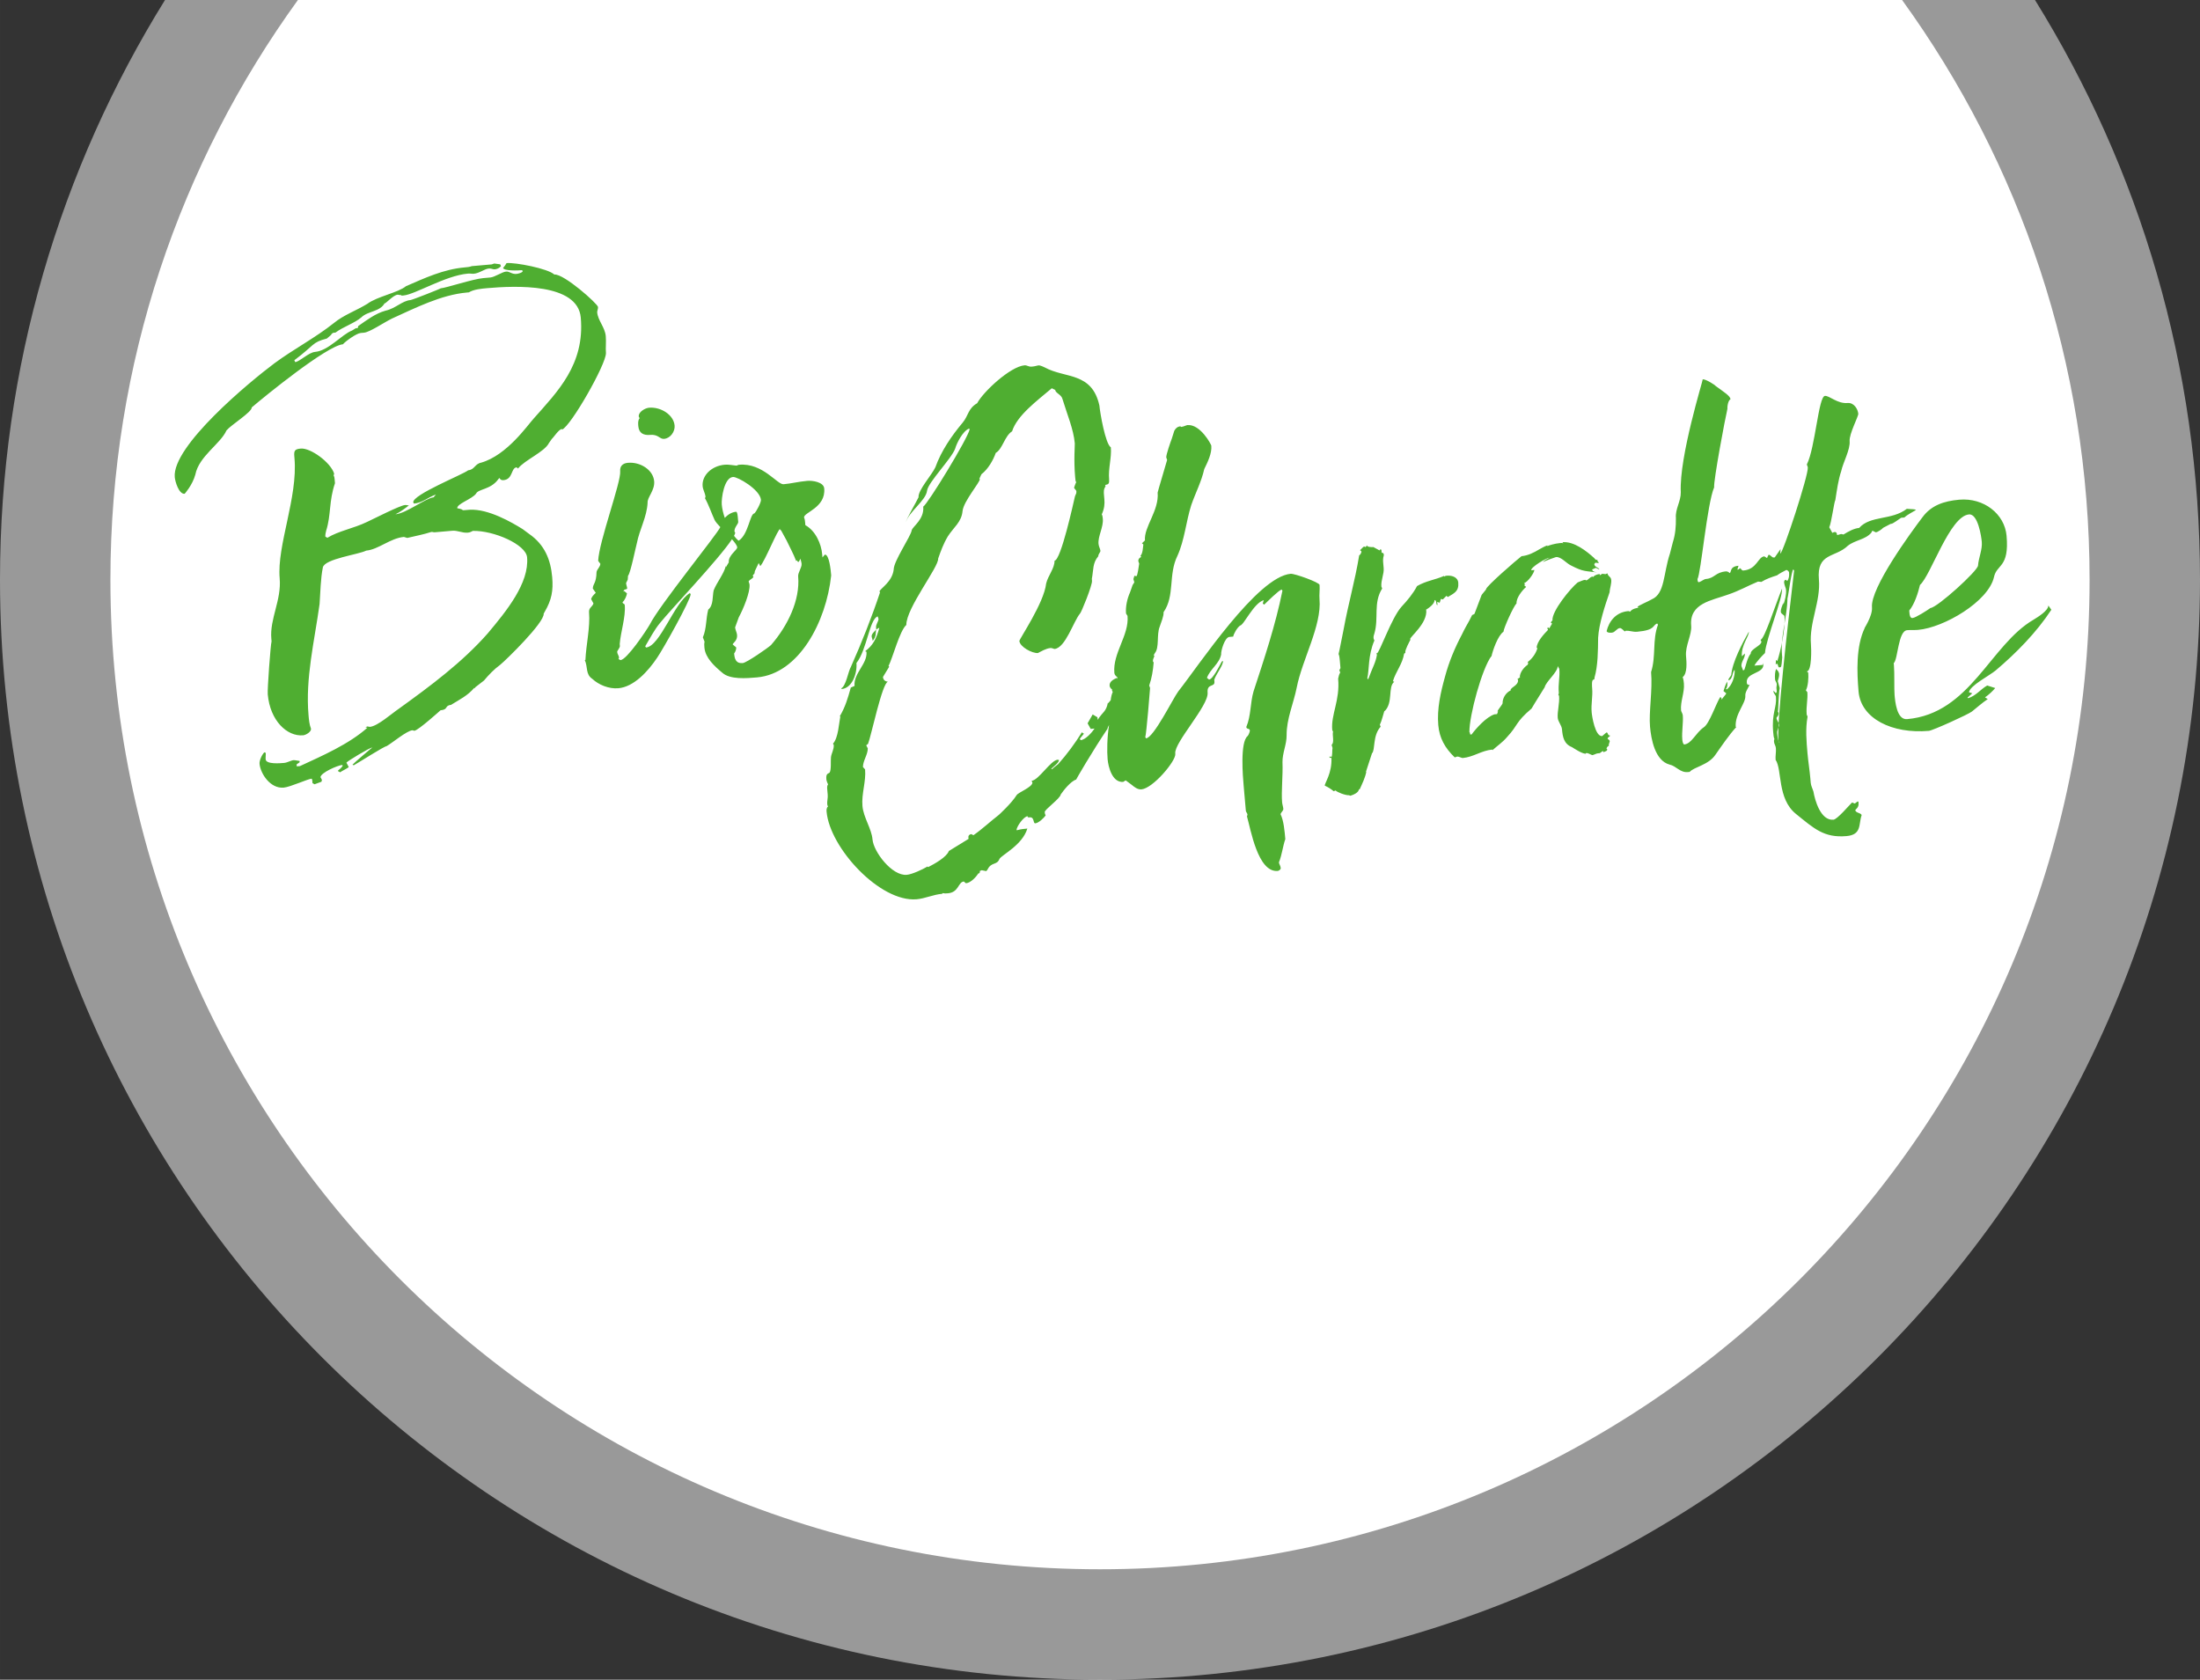
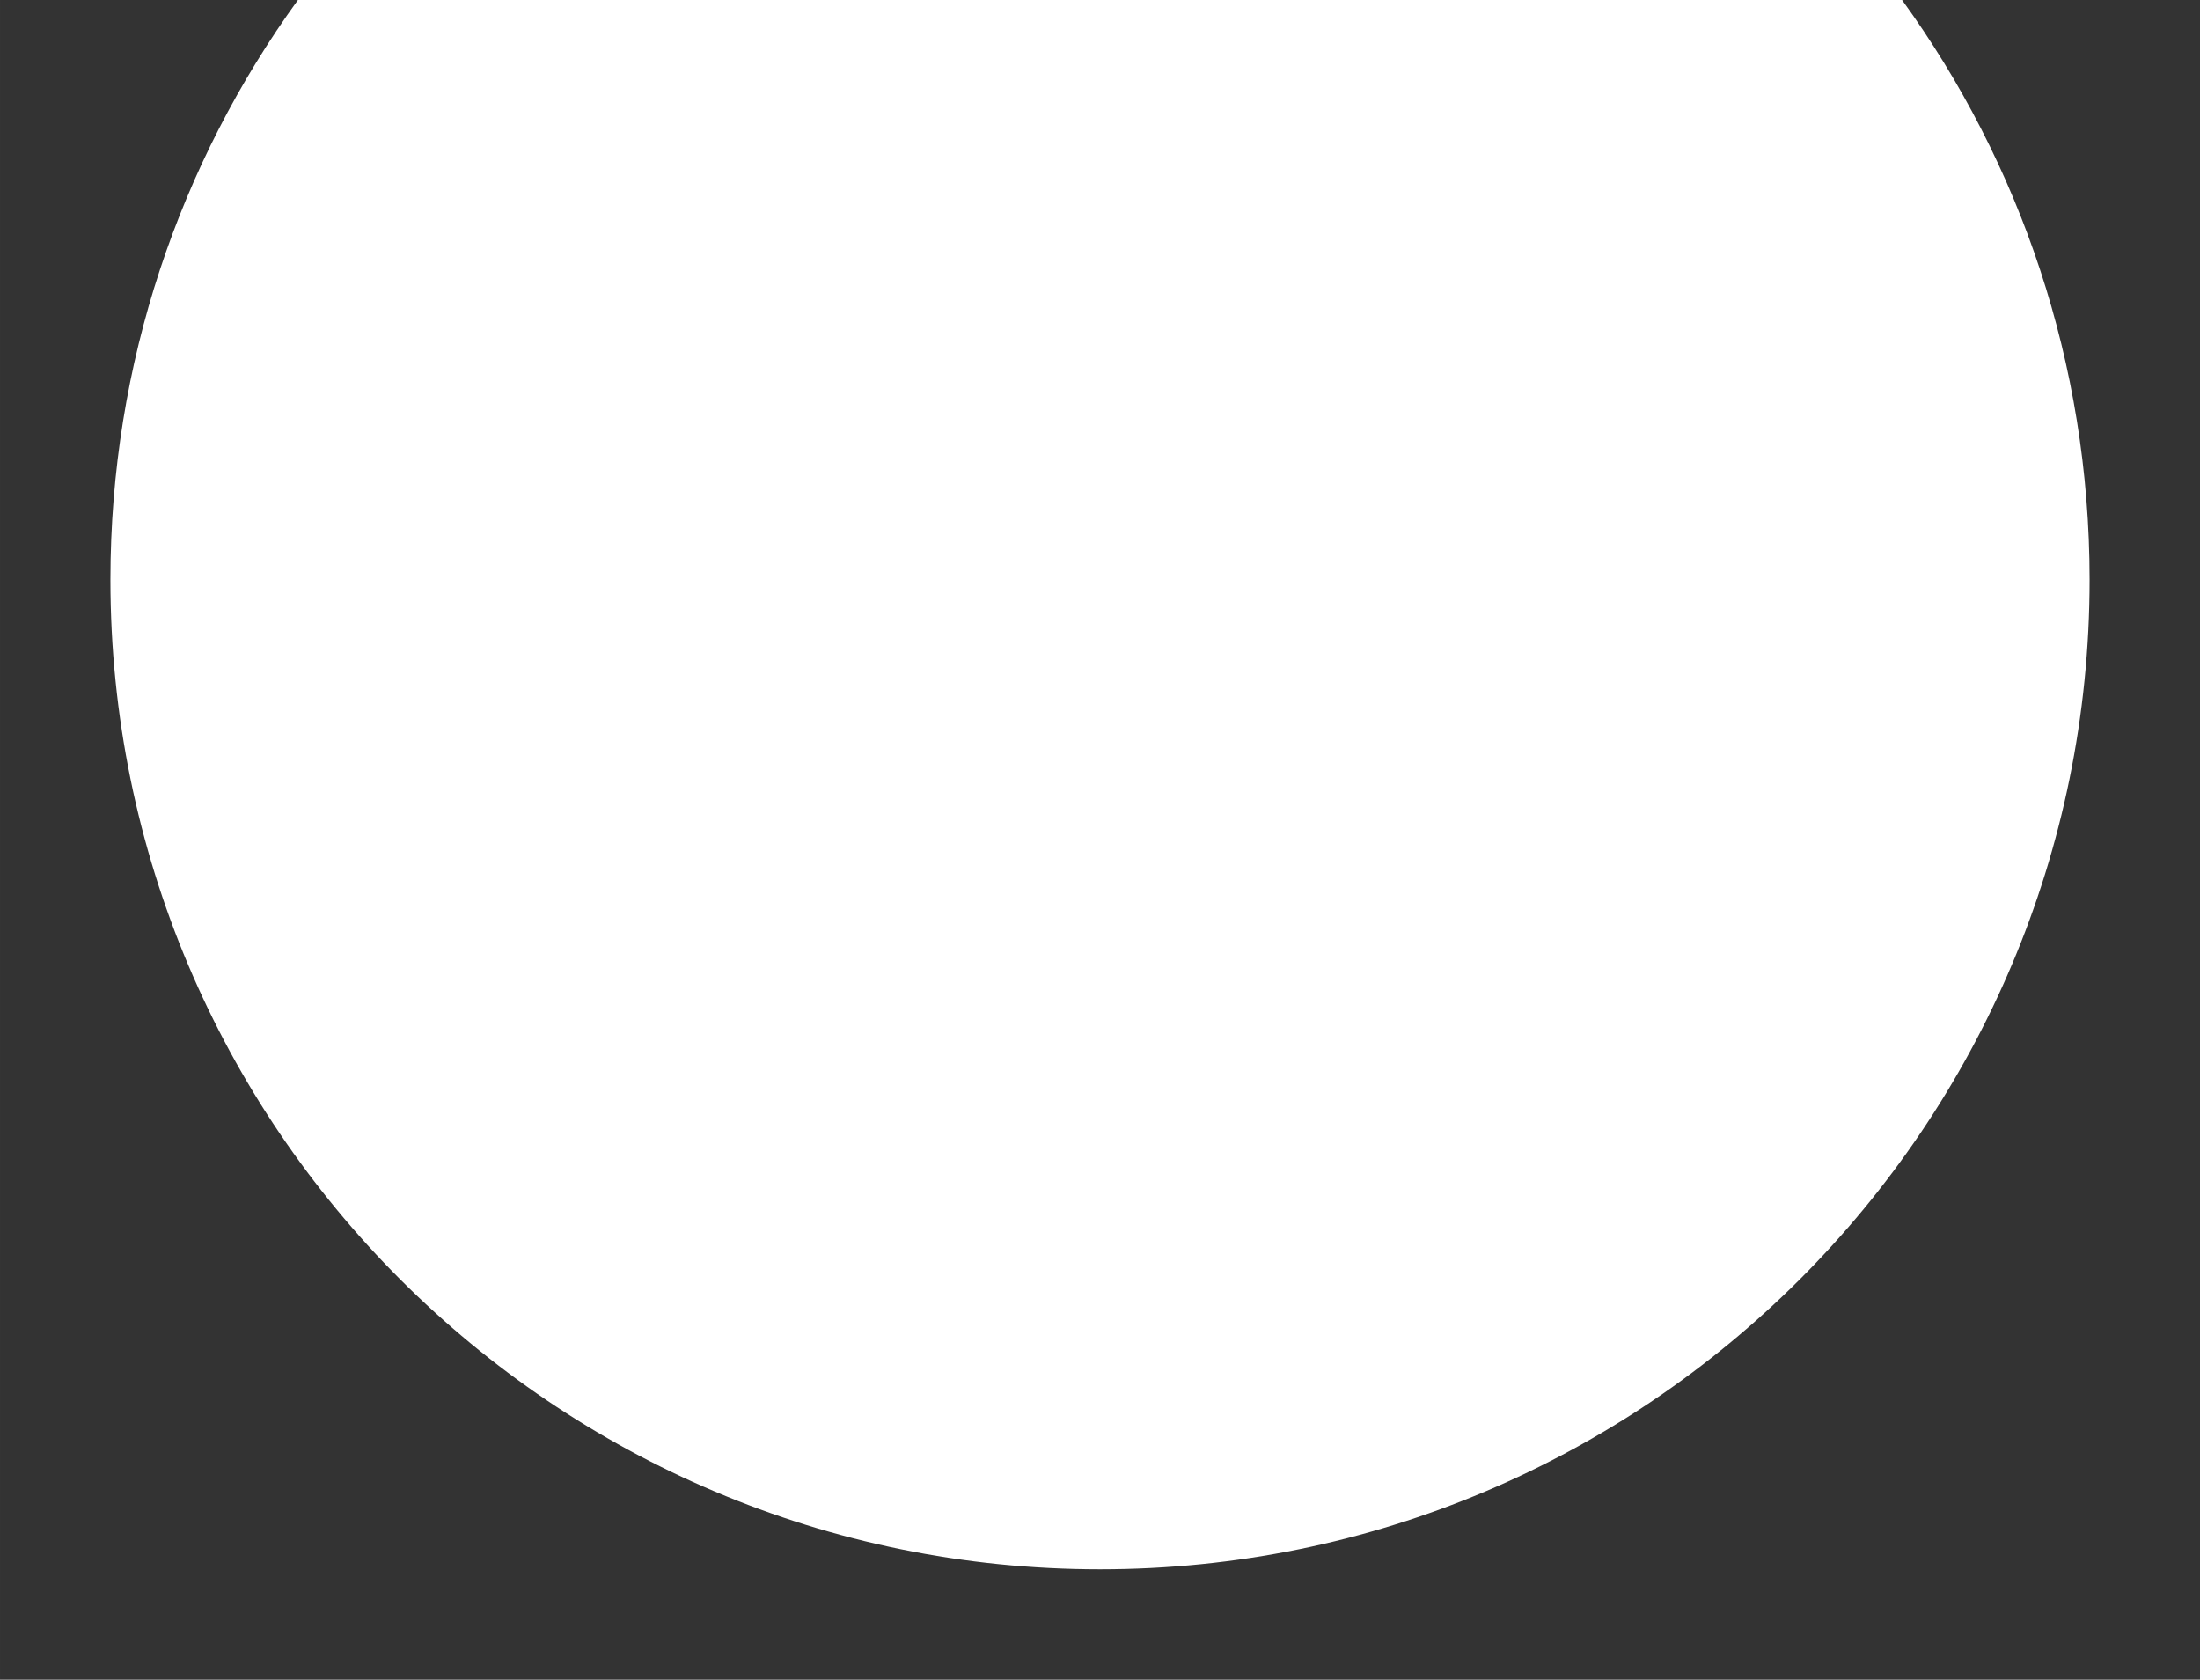
<svg xmlns="http://www.w3.org/2000/svg" xml:space="preserve" width="135.31mm" height="103.304mm" version="1.1" style="shape-rendering:geometricPrecision; text-rendering:geometricPrecision; image-rendering:optimizeQuality; fill-rule:evenodd; clip-rule:evenodd" viewBox="0 0 28716.63 21924.09">
  <rect x="0" y="0" width="28716.63" height="21924.09" fill="#333333" stroke="none" />
  <defs>
    <style type="text/css">
   
    .fil2 {fill:#4FAE31}
    .fil1 {fill:white}
    .fil0 {fill:white;fill-opacity:0.502}
   
  </style>
  </defs>
  <g id="Ebene_x0020_1">
-     <path class="fil0" d="M26562.74 0c1364.87,2197 2153.89,4789.05 2153.89,7565.77 0,7929.9 -6428.42,14358.31 -14358.31,14358.31 -7929.9,0 -14358.31,-6428.42 -14358.31,-14358.31 0,-2776.72 789.03,-5368.78 2153.89,-7565.77l24408.84 0z" />
-     <path class="fil1" d="M24827.91 0c1539.38,2126.49 2447.49,4739.9 2447.49,7565.77 0,7133.91 -5783.18,12917.09 -12917.09,12917.09 -7133.91,0 -12917.09,-5783.18 -12917.09,-12917.09 0,-2825.87 908.11,-5439.28 2447.49,-7565.77l20939.2 0z" />
-     <path class="fil2" d="M8668.35 5728.19c84.09,-7.36 144.02,-97.33 137.4,-172.99 -12.5,-142.96 -182.58,-246.67 -333.92,-233.43 -50.47,4.41 -139.29,54.52 -134.13,113.42 0.72,8.36 9.87,16.04 10.61,24.45 -23.03,27.44 -19.36,69.51 -16.41,103.12 8.09,92.49 69.91,120.99 153.99,113.63 109.32,-9.57 123.6,56.96 182.45,51.81zm18069.1 2175.07c-2.53,68 -131.14,147.01 -195.51,186.55 -564.32,328.96 -824.89,1224.5 -1648.89,1296.59 -134.55,11.78 -155.88,-232.09 -163.25,-316.18 -6.62,-75.66 0.23,-288.08 -7.87,-380.57 -1.46,-16.83 -2.21,-25.26 -2.93,-33.66 55.16,-47.2 56.43,-420.11 174.16,-430.42 50.45,-4.41 93.23,0.32 143.66,-4.07 336.36,-29.44 916.77,-368.28 990.45,-688.24 35.72,-172.61 201.38,-119.29 164.6,-539.72 -25,-285.89 -297.88,-499.27 -617.42,-471.32 -201.81,17.66 -366.29,74.43 -479.91,228.38 -151.98,199.69 -681.72,923.9 -659.65,1176.13 10.29,117.74 -117.96,298.39 -94.93,271 -114.69,238.78 -102.08,576.61 -80.01,828.88 30.9,353.15 438.32,554.75 917.61,512.83 50.43,-4.41 515.02,-214.56 562.51,-252.57 71.25,-57.09 134.13,-113.42 206.12,-162.1l-35.85 -22.28c55.94,-38.75 102.7,-85.23 133.41,-121.78l-104.59 -33.24c-88.82,50.15 -141.09,130.97 -248.18,165.77l-9.1 -7.68 62.84 -56.35 -43.55 -13.16c9.47,-85.55 268.98,-218.4 347.95,-284.6 268.22,-226.83 532.78,-495.7 727.12,-792.29l-38.8 -55.9zm-1815.92 65.62c69.04,-82.28 115.41,-230.35 140.2,-334.2 141.81,-122.56 387.45,-898.15 639.68,-920.23 117.74,-10.29 161.04,290.94 166.94,358.2 8.81,100.89 -41.19,206.94 -49.19,309.32 -2.53,68.04 -528.41,546.17 -620.9,554.26 -39.81,28.86 -192.24,126.93 -234.26,130.61 -33.66,2.95 -38.05,-47.48 -39.54,-64.31l-2.93 -33.66zm70.99 -1319.51c-34.38,-5.45 -59.62,-3.25 -102.38,-7.98 -198.43,152.93 -475.65,83.98 -622.15,249.35 -67.23,5.88 -140.01,46.1 -204.33,85.63 -8.4,0.74 -17.55,-6.94 -34.38,-5.45 -8.4,0.72 -32.85,11.33 -49.68,12.82 -2.21,-25.23 -12.1,-41.32 -28.93,-39.86 -8.4,0.74 -16.81,1.46 -32.92,11.35l-40.22 -72.73c28.46,-61.78 63.8,-336.02 79.16,-354.34 21.84,-137.44 36.76,-257.37 76.93,-379.51 24.05,-112.27 119.38,-281.56 109.83,-390.88 -8.11,-92.49 115.75,-323.63 112.8,-357.29 -5.16,-58.83 -55.31,-147.65 -139.39,-140.28 -134.55,11.76 -237.34,-97.88 -296.17,-92.72 -84.09,7.36 -126.87,680.45 -235.36,893.29 1.46,16.81 10.63,24.49 12.1,41.32 8.83,100.89 -318.6,1103.91 -359.2,1124.41l3.27 -59.57 -75.24 108.26 -16.83 1.46c-16.83,1.49 -36.55,-30.71 -62.52,-36.91 -7.68,9.15 -14.62,26.72 -21.56,44.27l-35.85 -22.28c-84.09,7.34 -95.35,169.3 -271.91,184.75 -25.26,2.21 -27.44,-22.98 -44.97,-29.92 -7.66,9.15 -23.77,19.04 -32.17,19.76l-0.74 -8.4 13.16 -43.53c-126.15,11.04 -85.15,92.17 -118.78,95.1 -0.74,-8.4 -27.44,-23.03 -44.27,-21.54 -142.92,12.5 -144.72,88.95 -262.44,99.24 -25.23,2.21 -56.64,30.35 -89.54,41.7 -16.83,1.46 -18.29,-15.3 -19.78,-32.13l-0.72 -8.4c44.59,-71.73 125.62,-985.42 217.26,-1196.78 -8.09,-92.49 142.13,-893.61 173.12,-1023.41 -2.21,-25.26 6.52,-119.21 47.86,-131.31l-8.43 0.74c-3.67,-42.02 -102.04,-101.19 -129.48,-124.22l-63.27 -45.31c-0.74,-8.43 -126.55,-90.6 -168.62,-86.93 8.4,-0.74 -309.85,1010 -286.23,1473.93 1.89,118.45 -74.09,218.3 -63.8,336.02 1.15,110.06 -6.83,212.44 -40.03,317.01l-37.97 147.35c-87.25,261.83 -64.45,522.49 -235.87,596.81 -48.22,29.61 -187.5,84.17 -186.04,101 0.74,8.4 17.57,6.94 34.4,5.48 -42.06,3.67 -108.58,17.98 -130.88,53.78 -8.4,0.74 -17.55,-6.9 -25.98,-6.15 -159.74,13.99 -251.09,132.07 -282.12,261.89 10.63,24.51 52.7,20.82 69.51,19.36 42.02,-3.67 62.84,-56.37 104.9,-60.04 16.79,-1.46 44.97,29.97 63.27,45.33l7.68 -9.15c58.83,-5.16 94.7,17.13 153.53,11.99 243.87,-21.33 195.93,-84.96 261.74,-107.62l9.89 16.04c-75.57,201.53 -23.58,408.75 -90.01,617.93 20.61,235.45 -30.77,519.54 -13.86,712.94 13.99,159.79 64.22,443.45 255.1,494.54 86.27,17.87 136.42,106.69 237.34,97.86l25.19 -2.21c53.74,-63.99 246.4,-89.33 336.26,-224.28 82.94,-117.43 172.8,-252.38 273.29,-362.85 0,0 -8.4,0.74 -8.4,0.74 -14.73,-168.17 133.98,-308.28 125.15,-409.18 -3.67,-42.02 33.98,-96.18 55.54,-140.41 -25.23,2.21 -34.38,-5.45 -36.59,-30.69 -11.78,-134.55 227.36,-113.1 216.33,-239.25l-1.49 -16.81c0.74,8.4 -6.2,25.96 -6.2,25.96l-109.32 9.57c21.56,-44.23 99.03,-127.29 138.1,-164.56 16.72,-196.35 233.96,-715.3 222.95,-841.38 -84,202.21 -229.99,664.02 -280.42,668.44 0.74,8.4 9.89,16.09 10.63,24.49 4.41,50.49 -144.04,97.33 -138.88,156.22 -46.01,54.84 -62.42,157.94 -83.24,210.64l-16.09 9.87 -21.99 -57.41c-5.14,-58.83 50.06,-106.05 44.91,-164.9l-39.11 37.29c-12.5,-142.92 95.65,-262.53 90.52,-321.38 -80.73,142.6 -219.15,400.45 -229.65,570.81l-0.74 -8.4c-6.2,25.98 -38.39,45.74 -36.19,70.97 58.89,-5.16 49.32,-114.46 81.45,-134.23 6.62,75.68 -32.77,206.22 -104.76,254.87l-9.15 -7.68c22.98,-27.4 20.06,-61.04 17.11,-94.7 -22.24,35.85 -35.4,79.39 -48.54,122.88l36.59 30.71c-14.62,26.7 -46.07,54.84 -60.68,81.54l-0.74 -8.4c-0.74,-8.4 -2.21,-25.23 -18.99,-23.77 -52.25,80.86 -139.5,342.67 -211.49,391.35 -111.84,77.55 -158.92,217.24 -259.81,226.07 -18.29,-15.34 -21.24,-49 -22.73,-65.81 -8.81,-100.91 14.54,-221.55 6.45,-314.04 -2.21,-25.23 -21.24,-48.98 -22.73,-65.81 -10.29,-117.72 47.39,-232.92 37.1,-350.62 -2.21,-25.23 -4.41,-50.47 -15.77,-83.38 63.58,-47.9 50.34,-199.26 43.72,-274.94 -11.78,-134.55 77.36,-277.87 67.06,-395.62 -25.74,-294.3 267.85,-328.45 481.29,-406.46 140.03,-46.12 261,-116.03 391.84,-169.83l42.81 4.73c64.31,-39.52 130.12,-62.25 204.31,-85.68 39.86,-28.88 80.41,-49.39 120.99,-69.89 16.83,-1.46 35.82,22.31 36.55,30.71 3.69,42.02 -1.04,84.81 -24.02,112.25l-18.29 -15.34c-16.83,1.46 -23.77,19.04 -22.31,35.82 2.95,33.64 23.45,74.24 24.92,91 5.88,67.3 -13.46,136.76 -33.55,197.86l-2.21 -25.23c-13.09,43.49 -35.4,79.33 -31.71,121.4 2.21,25.19 45.69,38.35 47.16,55.16 14.71,168.17 -52.76,462.19 -92.89,584.29l-18.29 -15.32 -3.27 59.59 16.09 -9.89c17.57,6.94 12.84,49.73 29.65,48.26l16.83 -1.46c16.79,-1.46 17.83,-86.33 22.58,-129.08l-2.95 -33.66c-21.33,-243.81 67.38,-488.83 71.29,-734.91 13.14,-43.49 52.44,-368.92 76.93,-379.53l9.89 16.09c-97.58,821.94 -224.52,1985.38 -205.4,2203.96 2.21,25.23 3.67,42.06 20.46,40.6 -25.19,2.21 -34.02,-98.71 -36.23,-123.94 -3.67,-42 26.97,-78.61 24.05,-112.25 -2.21,-25.19 -30.35,-56.64 -32.56,-81.88 -1.46,-16.83 31.39,-28.18 27.72,-70.18l-9.89 -16.09c6.94,-17.57 6.85,-212.44 24,-307.14l-24.92 -91c6.2,-25.98 20.08,-61.1 17.15,-94.72 -1.49,-16.81 -10.63,-24.49 -11.38,-32.9l-28.16 -31.45c-13.88,35.12 -17.89,86.33 -13.48,136.76 2.21,25.23 19.78,32.17 22.71,65.79 0.74,8.4 -5.45,34.38 -4.73,42.79 0.74,8.43 2.21,25.23 2.95,33.66 1.46,16.83 2.93,33.6 -13.88,35.08l-28.14 -31.41 1.46 16.83c2.21,25.19 28.88,39.81 31.09,65.05 12.5,142.92 -58.02,208.43 -35.95,460.66 3.69,42.06 5.9,67.3 16.51,91.75 -7.68,9.15 -6.2,25.98 -5.48,34.38 2.95,33.66 21.24,49 24.19,82.62 4.41,50.47 -8,102.36 -3.59,152.85 87.44,127.93 18.89,506.72 265.07,705.47 237.02,191.09 366.52,315.31 660.82,289.57 201.79,-17.66 155.65,-157.64 196.55,-271.38 -2.93,-33.64 -78.61,-27.02 -82.28,-69.04 39.07,-37.33 46.01,-54.88 41.6,-105.31l-9.15 -7.68 -39.81 28.86 -35.1 -13.84c-39.14,37.29 -192.58,220.21 -243.04,224.62 -168.15,14.71 -242.85,-258.39 -260.83,-366.97 -12.1,-41.3 -31.88,-73.47 -35.55,-115.5l-5.14 -58.87c-9.57,-109.32 -27.55,-217.9 -37.12,-327.21 -13.24,-151.32 -27.95,-319.53 0.87,-474.54 -1.46,-16.83 -9.89,-16.09 -11.35,-32.92 -8.83,-100.89 16.68,-196.33 8.6,-288.82l-18.99 -23.77c29.2,-53.35 36.46,-164.16 30.58,-231.41l-18.32 -15.34c67.3,-5.88 58.34,-301.64 53.93,-352.13 -25.02,-285.87 128.8,-561.98 103.78,-847.9 -30.9,-353.15 212.61,-281.25 376.71,-439.67 95.01,-76.06 230.27,-79.44 306.99,-170.87l14.62 -26.7 44.27 21.54c25.23,-2.21 81.14,-41 96.48,-59.3l97.22 -50.85 8.43 -0.72c25.19,-2.21 96.48,-59.32 128.61,-79.08l42.06 -3.67c39.11,-37.29 104.16,-68.4 152.38,-98.05l-17.51 -6.96zm-5044.32 2000.36l-6.22 25.98c-55.94,38.75 -101.21,102.04 -104.48,161.63l8.4 -0.74 -39.86 28.93 9.15 7.66c6.62,75.68 -93.53,92.91 -98.26,135.7l8.4 -0.72c-73.45,31.81 -117.32,111.93 -111.42,179.18l-0.74 -8.4c-6.2,25.98 -60.63,81.54 -66.83,107.52l8.4 -0.74 -13.88 35.12 -33.64 2.95c-107.07,34.81 -238.27,181.82 -298.9,263.36 -33.66,2.95 -9.89,-16.04 -28.18,-31.39 -2.29,-220.1 164.84,-827.82 286.11,-990.96l0.74 8.4c17.87,-86.29 85.76,-278.61 157.75,-327.3 4.01,-51.17 131.84,-333.52 170.91,-370.81 -5.88,-67.3 70.14,-167.13 125.32,-214.31l-27.46 -23.03 16.09 -9.89 -18.29 -15.34c49.75,-12.82 132.66,-130.24 137.42,-172.99l-42.06 3.67c-3.69,-42.04 197.71,-161.36 239.76,-165.03 -32.17,19.78 -65.09,31.13 -88.08,58.58 16.04,-9.89 163.76,-65.2 172.16,-65.92 67.26,-5.9 134.23,81.45 196.01,109.96 168.57,86.91 183.94,68.61 372.59,94.51 -42.74,-4.75 -93.95,-8.74 -96.9,-42.38l49 -21.24 44.23 21.56c-2.21,-25.23 -61.8,-28.5 -65.47,-70.52l15.37 -18.29 42.74 4.73 -0.74 -8.4 -18.97 -23.77 7.66 -9.15c-25.23,2.21 -34.38,-5.48 -44.25,-21.52 -101.32,-92.81 -265.2,-222.52 -416.54,-209.3l9.89 16.11c-9.15,-7.68 -25.98,-6.22 -42.81,-4.73 -67.26,5.88 -141.45,29.31 -165.94,39.94 -0.74,-8.43 7.68,-9.15 -0.74,-8.43 -16.83,1.49 -105.63,51.59 -105.63,51.59 -64.33,39.54 -145.5,80.54 -229.57,87.91 -63.58,47.9 -465.21,396.53 -462.28,430.19 0.74,8.4 -61.36,73.13 -60.63,81.54l-89.45 236.61c0.74,8.4 -32.17,19.76 -32.17,19.76l-36.12 70.93c-29.25,53.42 -66.15,115.94 -94.61,177.72 -94.59,177.76 -171.63,362.42 -222.76,553.3 -58,208.43 -106.88,424.52 -88.48,634.76 14.71,168.15 85.32,297.55 214.82,421.81l32.92 -11.35c16.83,-1.49 61.06,20.08 69.46,19.36 142.96,-12.52 245.66,-97.8 388.57,-110.3l0.74 8.43c62.84,-56.33 134.87,-105.01 188.57,-169 154.91,-166.09 102.27,-186.91 323.01,-375.67 51.49,-89.22 111.4,-179.18 170.59,-277.57 18.57,-77.91 169.53,-192.79 170.59,-277.62 0.74,8.43 19.78,32.2 20.5,40.6 9.57,109.32 -17.47,187.93 -6.43,314.06l-6.2 25.98 9.15 7.64c8.83,100.89 -24.41,205.48 -17.04,289.61 4.41,50.43 50.87,97.22 55.29,147.65 8.83,100.89 25.34,192.66 130.65,234.3 35.87,22.24 125.83,82.2 177,86.19l7.66 -9.15c25.26,-2.21 43.55,13.16 78.61,27 25.23,-2.21 49,-21.2 74.26,-23.41l25.19 -2.21 39.84 -28.91 9.89 16.09c16.09,-9.89 49.7,-12.84 47.5,-38.07l-9.1 -7.68c-0.74,-8.4 13.84,-35.1 30.65,-36.59l-1.46 -16.77 13.16 -43.53c-1.49,-16.83 -19.04,-23.77 -28.18,-31.45 5.48,-34.34 32.17,-19.72 29.97,-44.95 -33.66,2.93 -20.5,-40.6 -45.74,-38.39l-55.16 47.22c-92.49,8.09 -132.88,-259.56 -137.27,-309.98 -9.57,-109.32 15.98,-204.74 6.41,-314.06 -1.46,-16.83 -9.55,-109.32 15.64,-111.53 16.83,-1.46 15.34,-18.29 14.62,-26.7 45.63,-156.5 45.54,-351.37 47.6,-521.02 9.78,-178.78 90.09,-423.06 151.04,-597.85l-0.72 -8.4c4.73,-42.74 24.81,-103.84 21.14,-145.87 -4.41,-50.47 -37.33,-39.11 -50.15,-88.82l-24.47 10.59 -42.79 -4.69 -32.17 19.72 -1.49 -16.79c-42,3.69 -74.2,23.41 -89.54,41.7l-0.74 -8.4c-42.02,3.67 -55.16,47.2 -88.8,50.15l-9.17 -7.68c-33.6,2.95 -65.77,22.71 -98.69,34.06l0 0c-95.01,76.08 -339.8,377.09 -329.51,494.83l-23.03 27.44 18.29 15.34 -36.91 62.52 -18.25 -15.34 -6.94 17.55 9.89 16.09c-54.48,55.63 -147.29,156.94 -149.09,233.35l9.17 7.68c-19.36,69.46 -72.33,141.85 -128.21,180.65l9.15 7.68zm-2206.84 -1399.82c-55.39,335.26 -140.43,622.34 -203.49,966.75 -6.22,25.96 -58.38,301.64 -65.28,319.21 10.59,24.49 13.52,58.15 15.73,83.34 2.95,33.64 5.9,67.3 7.36,84.13l1.46 16.77 -14.58 26.72 11.38 32.9c-15.37,18.29 -20.84,52.65 -27.04,78.61 25,285.89 -94.82,465.86 -77.17,667.67 0.74,8.4 10.61,24.45 10.61,24.45 -13.14,43.53 20.93,142.24 -18.93,171.14l12.1 41.3c-6.22,25.96 0.4,101.64 -14.9,119.93 -0.74,-8.43 -9.15,-7.68 -25.98,-6.22 0.74,8.43 1.46,16.83 18.29,15.37l8.4 -0.74c9.25,202.53 -89.75,329.83 -86.82,363.48 44.1,20.14 79.97,42.38 116.56,73.09l24.45 -10.61c19.04,23.77 132.88,66.05 174.94,62.37l17.57 6.94c41.28,-12.1 114.73,-43.95 110.93,-87.4l9.15 7.68c35.44,-79.35 71.63,-150.32 89.45,-236.61l-7.68 9.15 80.18 -245.66c46.8,-46.46 5.39,-229.25 113.54,-348.86l-10.61 -24.49c28.5,-61.78 40.05,-123.52 60.08,-184.62l0.74 8.43c117.32,-111.95 40.09,-317.01 127.29,-385.37l-17.55 -6.94c39.39,-130.5 124.54,-222.67 146.4,-360.17l16.09 -9.89c0,0 -0.72,-8.4 -0.72,-8.4 -2.95,-33.64 55.35,-141.81 69.97,-168.51l-8.4 0.72c-2.95,-33.64 227.68,-206.31 212.1,-384.3l-8.4 0.74c32.17,-19.76 120.25,-78.29 115.83,-128.76 33.6,-2.95 14.3,66.51 39.5,64.31 0,0 -2.21,-25.19 -3.69,-42l35.12 13.88c0,0 -8.4,0.72 -8.4,0.72 0,0 7.68,-9.15 7.68,-9.15l13.14 -43.53 25.98 6.2 46.75 -46.46 18.29 15.34c80.39,-49.36 146.18,-72.07 135.87,-189.82 -5.14,-58.83 -67.66,-95.74 -151.74,-88.39 -16.81,1.49 -32.92,11.35 -32.92,11.35l-0.72 -8.4c-122.46,53.1 -231.78,62.65 -352.72,132.54l0 0c-50.79,97.65 -127.53,189.07 -204.97,272.14 -131.07,148.43 -286.08,603.98 -319.7,606.91l-9.15 -7.66 10.63 24.49c-16.43,103.12 -54.05,157.26 -115.75,323.63l-10.12 -18.87c25.55,-95.44 7.89,-297.25 92.62,-491.06 -9.89,-16.09 -10.63,-24.49 -11.35,-32.92 -1.49,-16.83 4.73,-42.79 11.67,-60.32 58.75,-200.05 -17.76,-396.72 101.3,-585.05l-10.61 -24.49c-7.36,-84.09 36.5,-164.16 29.88,-239.84 -2.21,-25.23 -3.69,-42.04 -5.9,-67.3 -2.21,-25.19 -5.14,-58.83 8,-102.36l-0.74 -8.43c-2.21,-25.19 -19.02,-23.71 -27.44,-22.98 -1.46,-16.81 -2.21,-25.23 -2.93,-33.64l-9.89 -16.09 -15.37 18.29 -80.07 -43.8c-33.64,2.93 -84.81,-1.06 -87.01,-26.3 0,0 0.74,8.4 0.74,8.4l-15.37 18.29 -17.55 -6.94c-16.83,1.46 -39.14,37.29 -55.18,47.16l18.25 15.37c1.49,16.83 -13.09,43.53 -29.18,53.42l0 0zm-2333.44 -1685.35c-42.06,3.69 -65.09,31.13 -79.71,57.85l-33.19 104.57c-13.88,35.08 -74.83,209.89 -71.88,243.51l11.35 32.92c-6.22,25.96 -124.47,417.58 -123.75,425.99 20.61,235.47 -181.1,447.97 -165.67,624.55l-39.07 37.33 18.29 15.3c-5.45,34.38 -6.52,119.21 -37.97,147.39l9.89 16.09c-24.49,10.61 -39.81,28.91 -37.61,54.1 0,0 11.31,32.92 11.31,32.92 -5.41,34.38 -20.35,154.31 -36.44,164.16l-25.98 -6.15 -13.16 43.49 12.1 41.32c0,0 -14.62,26.66 -22.24,35.8l-33.98 96.18c-35.44,79.39 -60.21,183.24 -52.12,275.73l19.76 32.13c22.07,252.28 -194.97,483.1 -172.18,743.74 2.21,25.23 20.5,40.6 38.8,55.94 0.66,7.49 0,14.81 -1.51,22.03 -1.57,-4.31 -3.61,-8.64 -6.2,-12.88 -48.96,21.24 -97.24,50.85 -92.83,101.32 1.49,16.83 11.35,32.87 29.65,48.22l0 0 3.48 0.38c-1.06,5.35 -1.78,10.84 -1.99,16.45l9.87 16.09c-13.71,28.25 -22.84,69.87 -26.7,107.18 -14.62,18.63 -27.55,34.44 -36.44,42.4l-0.74 -8.4c-23.37,120.63 -66.15,115.94 -132.98,223.46l-2.95 -33.64 -62.52 -36.93 -66.15 115.94 40.28 72.73 50.47 -4.41c-29.97,45.01 -114.37,145.59 -181.67,151.47l-9.83 -16.09c-0.74,-8.4 53.67,-63.99 52.95,-72.39 0,0 -8.43,0.72 -8.43,0.72l-18.29 -15.34c-89.11,143.38 -195.08,288.19 -310.87,416.95 -23.77,19.04 -63.63,47.94 -78.97,66.24l-9.1 -7.68c31.39,-28.16 95.01,-76.13 100.43,-110.44 -9.08,-7.68 -17.51,-6.96 -17.51,-6.96 -92.49,8.11 -247.78,267.37 -340.27,275.47l10.63 24.49c-3.27,59.62 -183.83,126.23 -206.12,162.1 -66.85,107.52 -231.65,257.48 -231.65,257.48 -111.1,86 -220.74,188.8 -332.58,266.35l-26.66 -14.62c-25.26,2.21 -40.6,20.5 -39.14,37.33l2.21 25.23 -257.29 158.05c-27.02,78.65 -188.57,169.04 -269.74,210.04l-9.15 -7.68c-64.31,39.5 -202.81,102.46 -270.1,108.36 -193.4,16.91 -433.05,-301.05 -447.02,-460.79 -12.52,-142.96 -118.23,-286.21 -131.48,-437.57 -13.99,-159.74 48.43,-317.75 34.47,-477.49l-28.14 -31.45c1.06,-84.81 62.42,-157.94 63.48,-242.81l-20.5 -40.54 23.77 -19.04c41.6,-105.31 184.55,-795.65 259.49,-810.67 -42.76,-4.73 -61.8,-28.5 -64.73,-62.14l81.45 -134.19 -9.15 -7.68c57.73,-115.2 145.99,-461.85 232.58,-537.19 -2.29,-220.1 425.22,-757.4 415.65,-866.72 33.91,-96.16 67.89,-192.34 127.06,-290.71 74.51,-116.66 178.68,-185.13 191.41,-330.25 14.2,-128.33 229.74,-375.98 226.07,-418.01l-8.36 0.74 28.44 -61.82c87.35,-66.94 153.51,-182.88 187.42,-279.04 88.82,-50.17 116.15,-221.99 212.65,-281.31 66.43,-209.15 329.19,-401.58 518.48,-562.19l44.27 21.54c3.67,42.06 81.56,60.68 95.12,118.78 59.7,198.14 144.61,394.05 160.81,579.02 2.21,25.26 -15.26,213.16 4.61,440.21 3.67,42.02 5.14,58.85 14.3,66.53 -7.68,9.15 -27.78,70.18 -27.78,70.18 1.49,16.83 28.18,31.45 29.65,48.28 2.95,33.64 -13.14,43.53 -19.33,69.46 -18.57,77.91 -181.63,829.29 -265.69,836.63 0.4,101.64 -84.72,193.87 -109.55,297.71 -28.35,256.65 -351.68,725.53 -349.5,750.72 6.64,75.72 166.83,163.37 242.49,156.75 40.6,-20.5 104.9,-60.04 163.76,-65.18 16.83,-1.46 25.98,6.2 51.93,12.42 142.94,-12.52 248.05,-360.64 332.46,-461.22 16.09,-9.89 162.48,-370.06 157.35,-428.96 -0.74,-8.4 -1.46,-16.77 -2.21,-25.19 23.35,-120.67 7.58,-204.02 84.3,-295.49 -2.21,-25.19 29.25,-53.38 27.76,-70.21 -2.21,-25.23 -21.97,-57.37 -24.92,-91 -8.83,-100.91 65.68,-217.58 56.13,-326.9 -1.49,-16.83 -3.69,-42.02 -13.56,-58.11 35.44,-79.35 38.69,-138.97 33.55,-197.8 -2.21,-25.26 -2.95,-33.66 -4.41,-50.49 -3.69,-42.02 -7.36,-84.06 23.3,-120.65l-8.38 0.72c-3.67,-42.02 60.32,11.67 51.49,-89.22 -12.5,-142.92 34.57,-282.63 22.79,-417.18 -71.65,-44.55 -141.34,-453.62 -149.45,-546.11 -97.82,-440.52 -445.85,-350.75 -712.81,-496.87 -44.27,-21.56 -70.18,-27.72 -78.61,-27 -25.23,2.21 -41.32,12.05 -91.75,16.47 -42.06,3.67 -61.1,-20.06 -94.74,-17.11 -184.98,16.19 -537.62,343.58 -617.59,494.6 -120.99,69.93 -112.91,162.42 -189.63,253.85 -145.78,173.71 -280.95,372 -355.8,581.89 -50,106.05 -228,299.54 -219.91,392.03 -28.44,61.78 -161.44,285.24 -166.18,328.04 38.71,-138.97 263.12,-285.7 277.3,-414.02 15.66,-111.51 319.34,-417.69 367.14,-548.97 19.36,-69.51 98.6,-228.93 180.48,-261.51l9.15 7.66c-23.3,120.67 -549.74,980.14 -606.36,1010.51 14.71,168.17 -138.42,257.82 -150.83,309.75 -10.21,77.15 -236,401.92 -234.85,511.98 -19.63,162.67 -173.52,243.96 -186.63,287.44l9.1 7.68c-107.28,322.89 -239.12,656.4 -380.78,973.81 -36.93,62.52 -62.76,251.24 -127.8,282.31l9.1 7.68c134.55,-11.78 202.45,-204.12 190.69,-338.68 137.4,-172.99 170.08,-574.06 277.17,-608.86l11.35 32.92c-4.73,42.74 -36.16,70.93 -32.49,112.99 0.74,8.4 1.46,16.83 2.21,25.23 -15.3,18.25 -62.84,56.33 -59.89,89.96 1.46,16.83 11.35,32.87 13.56,58.11 53.69,-63.99 33.96,-96.16 46.33,-148.07l32.17 -19.76 8.43 -0.74c-38.71,138.93 -81.77,227.47 -185.21,304.27l17.55 6.94c13.99,159.74 -170.59,277.57 -155.86,445.77l-49 21.2c-38.67,138.97 -71.16,251.96 -144.93,377.05l8.4 -0.74c-17.89,86.29 -26.19,281.88 -95.97,355.76l9.87 16.09c5.16,58.89 -32.45,112.99 -36.44,164.2 -4.73,42.76 5.56,160.49 -16.72,196.33 -15.37,18.32 -50.49,4.44 -43.12,88.5 1.46,16.83 12.82,49.7 22.71,65.79 -15.37,18.29 -13.16,43.53 -10.93,68.76 2.19,25.19 4.39,50.43 5.88,67.26 3.67,42.06 -9.42,85.55 -6.49,119.19 0.74,8.43 2.21,25.26 11.35,32.87 -23.75,19.04 -20.82,52.68 -19.33,69.51 41.19,470.87 696.73,1184.58 1176,1142.64 109.32,-9.55 214.95,-61.19 332.67,-71.48l7.68 -9.15c25.98,6.2 42.76,4.73 68,2.53 142.96,-12.5 131.18,-147.05 206.86,-153.68l27.44 23.03c67.26,-5.88 136.29,-88.18 166.26,-133.17l0.74 8.4 15.34 -18.29 -1.46 -16.79 24.51 -10.61 60.29 11.63 15.37 -18.25c50,-106.05 122.46,-53.1 157.11,-140.86 29.25,-53.42 297.88,-178.59 363.57,-396.17 -42.02,3.67 -84.09,7.36 -125.36,19.44l-16.83 1.49c4.01,-51.17 94.61,-177.72 145.04,-182.13 1.49,16.83 9.89,16.09 26.72,14.62 67.26,-5.9 41,81.14 74.6,78.19 42.06,-3.67 112.59,-69.14 134.87,-104.99 -9.87,-16.09 -10.61,-24.51 -12.1,-41.34 -2.93,-33.6 204.67,-178.87 208.66,-230.08 37.61,-54.1 128.95,-172.25 203.15,-195.7 -15.32,18.29 212.95,-374.46 408.05,-662.71 -0.74,-8.4 6.96,-25.32 19.57,-48.15 -26.06,164.65 -27.5,344.55 -18.61,446.3 8.83,100.91 60.82,308.18 203.8,295.68l32.17 -19.76 81.56 60.68c27.44,23.03 73.13,61.36 123.6,56.94 151.34,-13.24 450.58,-369.87 442.5,-462.36l-0.74 -8.4c-12.5,-142.92 436.94,-622.85 422.23,-791.02 -11.04,-126.13 95.74,-67.7 89.11,-143.36 -0.72,-8.43 -1.46,-16.83 -2.21,-25.26 19.36,-69.44 119.1,-188.33 113.97,-247.16l-16.09 9.87c-29.25,53.38 -115.43,230.35 -165.86,234.77l-27.44 -22.98c40.9,-113.73 161.85,-183.64 185.21,-304.27 -4.41,-50.47 48.11,-224.52 107.01,-229.65l50.43 -4.41c5.48,-34.38 49.32,-114.48 89.14,-143.38 50.47,-4.41 177.53,-295.13 309.88,-332.14l-13.16 43.53 18.29 15.3c39.14,-37.27 187.1,-185.81 228.42,-197.9l9.85 16.11c-88.58,439.87 -236.04,884.91 -376.62,1312.34 -45.59,156.52 -31.62,316.26 -94.76,465.84 2.93,33.66 43.49,13.16 46.41,46.75 0.74,8.43 -12.39,51.95 -27.76,70.25 -103.38,76.81 -62.93,539.32 -53.35,648.57 0.72,8.43 2.21,25.26 2.93,33.66 0.74,8.4 25.76,294.3 25.76,294.3 1.46,16.83 19.72,32.17 21.18,49 0.74,8.4 -6.94,17.55 -6.2,25.98 48.37,165.2 140.45,733.29 401.09,710.5 16.83,-1.49 40.6,-20.52 39.11,-37.29 -2.93,-33.66 -21.22,-49 -23.43,-74.24 41.6,-105.33 49.6,-207.69 83.55,-303.87 -8.83,-100.89 -21.33,-243.81 -62.33,-324.99 6.2,-25.93 38.37,-45.71 36.16,-70.95 -2.21,-25.23 -13.56,-58.11 -15.77,-83.34 -12.5,-142.96 11.86,-348.44 4.82,-525.76 -1.89,-118.45 55.86,-233.66 53.97,-352.13 -1.61,-211.63 90.79,-414.63 132.01,-621.6 70.01,-361.96 327.53,-808.15 297.35,-1152.91 -5.14,-58.85 5.79,-127.57 0.66,-186.44 -2.95,-33.62 -326.58,-149.37 -377.05,-144.95 -437.21,38.26 -1200.03,1197.99 -1467.1,1534.86 -68.32,90.71 -319.94,604.17 -420.83,613l-9.89 -16.09c13.84,-35.1 63.24,-632.53 62.5,-640.95l-11.31 -32.92c33.94,-96.16 50.34,-199.26 58.34,-301.64 -9.15,-7.68 -9.89,-16.09 -9.89,-16.09 -2.21,-25.19 13.14,-43.49 19.36,-69.46l-9.15 -7.68 14.56 -26.7c61.42,-73.16 21.48,-239.1 63.12,-344.41 20.03,-61.1 55.48,-140.45 51.08,-190.88 150.49,-216.52 58.96,-488.15 181.29,-736.05 92.38,-202.95 113.12,-450.5 179.55,-659.67 54.01,-157.26 134.04,-308.28 170.48,-472.49 43.12,-88.48 100.81,-203.68 91.98,-304.59 -1.46,-16.83 -143.47,-283.98 -311.64,-269.28 -16.81,1.46 -49,21.24 -82.6,24.17l-9.15 -7.68zm-7774.88 3050.3c41.75,89.54 7.77,185.7 97.73,245.61l0 0c83.02,77.51 215.05,133.7 341.18,122.67 201.81,-17.64 387.45,-220.27 507.27,-400.26 75.26,-108.26 434.31,-749.72 436.11,-826.12l-9.89 -16.09c-209.07,128.44 -388.29,694.88 -573.27,711.07l-9.89 -16.09c59.17,-98.39 116.9,-213.59 193.62,-305.02 132.81,-166.35 766.68,-831.53 938.43,-1092.02 38.05,42.85 66.11,80.99 68.3,105.82 2.93,33.62 -118.06,103.53 -109.96,196.01l-36.93 62.52 -1.46 -16.81c-24.77,103.84 -116.85,213.57 -158.49,318.87 -18.61,77.93 0.08,194.91 -71.16,251.98 -31.71,121.4 -20.67,247.52 -69.99,362l21.97 57.37c-6.2,25.98 -4.01,51.17 -1.8,76.4 11.78,134.55 131.39,242.73 231.99,327.11 101.32,92.83 319.94,73.69 454.49,61.93 546.53,-47.82 902.65,-722.94 968.15,-1330.23l-1.49 -16.83c-3.67,-42.02 -22.79,-260.66 -81.64,-255.5l-30.71 36.55 -3.67 -42.02c-11.76,-134.55 -86.1,-305.97 -219.55,-379.02 -0.74,-8.4 -2.21,-25.23 -2.95,-33.64 -2.21,-25.23 -3.67,-42.02 -14.28,-66.51 -5.9,-67.3 285.47,-126.66 263.4,-378.93 -7.36,-84.09 -153.27,-105.22 -220.53,-99.34 -117.72,10.31 -208.75,35.23 -309.64,44.06 -84.09,7.34 -270.36,-281.37 -581.42,-254.17 -16.83,1.46 -24.51,10.63 -32.92,11.35 -51.21,-3.99 -103.12,-16.41 -153.59,-11.99 -176.57,15.45 -300.81,144.95 -289.06,279.51 4.41,50.43 33.34,90.28 37.76,140.71 0.72,8.4 -7.68,9.15 -6.94,17.55 50.15,88.82 84.93,195.93 126.64,285.47 11.55,22.86 39.43,55.05 73.6,91.24 -44.95,98.56 -800.12,1027.19 -920.33,1270.76 -51.49,89.22 -298.8,458.27 -382.92,465.63l-26.66 -14.62c7.68,-9.15 7.68,-9.15 6.2,-25.98 -1.46,-16.81 -20.5,-40.58 -22.71,-65.77 -1.46,-16.83 37.61,-54.16 35.4,-79.39l-2.21 -25.19c11.99,-153.59 79.16,-354.34 65.92,-505.66 -2.21,-25.23 -26.72,-14.62 -28.93,-39.86 31.45,-28.18 52.27,-80.82 57.75,-115.2l-36.59 -30.71 -7.68 9.15c-3.67,-42.02 49,-21.24 46.8,-46.44 -1.46,-16.83 -12.1,-41.32 -14.3,-66.56l21.56 -44.23 3.95 -51.21c31.45,-28.14 102.19,-381.74 115.33,-425.26 35,-180.99 131.07,-341.88 140.11,-529.11 -5.88,-67.26 96.08,-160.89 85.78,-278.64 -13.24,-151.32 -183.28,-255.08 -343.07,-241.09 -75.68,6.62 -105.65,51.57 -100.49,110.47 12.5,142.92 -275.9,913.79 -287.49,1169l28.93 39.81c-4.73,42.81 -44.59,71.67 -50.06,106.05 -3.54,152.85 -46.33,148.11 -48.86,216.11l38.8 55.9c-31.45,28.16 -54.48,55.63 -60.68,81.58l30.37 56.64c-13.14,43.53 -62.82,56.35 -57.68,115.2 16.91,193.38 -38.88,427.05 -47.2,622.66l-8.4 0.74zm2785.95 -1277.45c16.09,-9.89 22.28,-35.87 29.97,-44.97 1.49,16.79 12.1,41.28 14.3,66.53 4.41,50.43 -49.32,114.46 -44.91,164.88 27.21,311.13 -138.22,647.57 -353.81,895.22 -39.07,37.27 -318.66,231.22 -369.13,235.64 -92.49,8.09 -106.79,-58.47 -112.67,-125.72 15.34,-18.29 29.22,-53.38 27.02,-78.61l-45.74 -38.37c-1.46,-16.83 63.63,-47.92 57,-123.62 -2.95,-33.6 -22.71,-65.77 -25.66,-99.43l47.82 -131.24c58.47,-106.79 149.39,-326.58 140.56,-427.47 -1.46,-16.83 -11.35,-32.92 -12.1,-41.32 14.58,-26.72 64.33,-39.5 62.12,-64.73l-9.17 -7.68 14.62 -26.7c0.74,8.4 0.74,8.4 0.74,8.4 8.4,-0.74 13.14,-43.53 13.14,-43.53l50.02 -106.05 20.5 40.58c62.1,-64.73 228.59,-485.98 262.25,-488.93l-7.68 9.15 18.29 15.32 70.61 129.4c41.75,89.54 91.9,178.36 125.19,268.64l7.66 -9.15 19.04 23.77zm-837.65 -343.45c9.42,-17.66 14.96,-31.96 15.94,-42.17 -9.15,-7.68 -9.89,-16.11 -9.89,-16.11 -4.41,-50.47 50.81,-97.63 48.6,-122.86 -0.74,-8.43 -2.21,-25.26 -4.41,-50.49 -2.95,-33.6 -7.36,-84.06 -24.19,-82.6 -55.48,4.86 -108.45,37.69 -146.57,80.46 -20.52,-59.28 -34.81,-119.51 -39.6,-174.32 -6.62,-75.66 28.71,-349.88 146.4,-360.17 58.89,-5.16 353.28,163.97 365.06,298.48 2.95,33.64 -62.42,158 -86.19,177.02 -58.85,5.16 -77.36,277.89 -206.03,356.97 -19.8,-16.66 -39.73,-38.52 -59.11,-64.2zm-3921.87 -502.64c-100.89,8.83 -354.55,208.98 -497.46,221.5l0 0c65.05,-31.13 128.61,-79.08 176.15,-117.09 -16.83,1.46 -34.38,-5.48 -51.21,-4.01 -67.26,5.9 -407.88,179.72 -497.49,221.46 -170.67,82.68 -371.02,117.17 -515.72,206.07l-26.72 -14.56c-2.21,-25.26 4.01,-51.21 10.21,-77.19 66.43,-209.17 34.15,-384.26 115.18,-620.13l-4.39 -50.43c-1.49,-16.83 -2.95,-33.66 -12.84,-49.75l6.22 -25.91c-46.9,-148.43 -309.11,-337.34 -435.26,-326.3 -75.66,6.62 -91,24.92 -84.38,100.6 0.72,8.4 1.46,16.83 2.21,25.23 44.87,512.92 -230.84,1138.63 -193.32,1567.46 25,285.89 -131.71,528.39 -108.89,789.03 0.72,8.43 1.46,16.83 2.95,33.66 -13.16,43.49 -55.63,623.38 -49.75,690.64 30.18,344.77 251.83,554.15 462.07,535.77 33.64,-2.95 106.37,-43.21 102.68,-85.27 -21.97,-57.37 -27.12,-116.26 -32.26,-175.11 -42.68,-487.68 76.61,-964.16 144,-1452.98 11.25,-161.95 13.37,-331.63 42.91,-478.24 24.05,-112.25 468.24,-168.06 565.48,-218.96 159.74,-13.99 316.16,-163.2 492.73,-178.65l43.49 13.16c107.85,-26.4 208.03,-43.63 315.12,-78.44 16.83,-1.46 25.98,6.22 42.81,4.73l227.04 -19.86c75.66,-6.62 129.78,31.03 205.48,24.41 33.62,-2.93 41.28,-12.08 65.79,-22.71 270.53,-6.71 693.27,176.57 707.97,344.77 29.41,336.32 -269.04,701.35 -514.61,993.95 -331.4,376.41 -745.11,683.72 -1159.56,982.66 -88.08,58.53 -276.64,227.57 -377.56,236.38l-34.34 -5.45 -24.49 10.61 25.98 6.2c-243.79,216.22 -586.62,364.82 -879.75,500.63l-42.06 3.69 -2.21 -25.26 39.84 -28.91 -1.46 -16.83c-8.4,0.74 -60.36,-11.67 -77.19,-10.19 -33.6,2.93 -81.86,32.58 -123.88,36.25 -50.47,4.44 -235.45,20.61 -241.35,-46.65 -2.21,-25.23 3.27,-59.62 1.06,-84.81l-17.55 -6.94c-31.45,28.18 -66.85,107.52 -63.16,149.54 11.04,126.13 138.73,326.79 315.31,311.34 84.06,-7.34 312.17,-112.04 362.59,-116.45 8.43,-0.72 10.63,24.51 11.35,32.92 0.74,8.38 1.49,16.79 2.21,25.19l26.72 14.62 90.28 -33.32 6.2 -25.93c-9.15,-7.68 -10.61,-24.51 -19.76,-32.17 3.27,-59.59 223.67,-155.16 282.52,-160.3l9.15 7.66c-14.62,26.72 -38.33,45.74 -62.1,64.77l0.74 8.43 26.7 14.56c23.73,-18.97 97.22,-50.85 112.59,-69.14l-30.39 -56.62c6.94,-17.57 304.8,-196.16 338.42,-199.09 0,0 -236.78,198.63 -259.81,226.07l17.55 6.94c72.73,-40.26 393.64,-246.25 427.24,-249.2 72.77,-40.24 262.06,-200.85 337.74,-207.48 8.4,-0.72 17.55,6.94 25.96,6.22 50.45,-4.41 340.97,-267.09 340.97,-267.09 109.3,-9.57 45.31,-63.27 146.23,-72.09 0,0 -8.43,0.74 -8.43,0.74 112.59,-69.19 218.17,-120.76 302.62,-221.35 0,0 0.74,8.43 0.74,8.43 0,0 7.64,-9.15 15.3,-18.29l111.1 -86.02c61.42,-73.13 131.2,-147.01 210.87,-204.84 71.25,-57.05 578.83,-550.54 568.54,-668.27l14.62 -26.68c88.39,-151.79 111.7,-272.46 96.25,-449.01 -19.86,-227.04 -96.37,-423.72 -303.74,-566.52 0,0 0.74,8.4 0.74,8.4 0,0 -0.74,-8.4 -0.74,-8.4l-81.54 -60.68c-143.38,-89.14 -446.93,-265.92 -691.53,-253.02 -159.74,13.99 -33.66,2.95 -162.69,-19.61 -5.14,-58.89 192.98,-118.57 245.93,-191.01 28.5,-61.8 190.45,-50.53 288.74,-186.23l15.37 -18.29c9.87,16.09 19.76,32.17 53.42,29.22 126.09,-11.04 96.01,-160.93 171.74,-167.55l18.29 15.34c83.66,-108.98 345.36,-216.6 403.04,-331.8l37.65 -54.12c23.77,-19.04 90.6,-126.55 132.62,-130.22 0,0 0,0 0.74,8.4 114.77,-43.95 577.58,-855.45 573.49,-999.15 -5.88,-67.26 4.33,-144.44 -2.29,-220.1 -10.29,-117.72 -102.46,-202.87 -112.04,-312.17 -1.46,-16.83 13.09,-43.49 10.89,-68.74 -3.67,-42.04 -444.79,-435.54 -570.9,-424.52 -83.07,-77.48 -505.34,-159.13 -623.06,-148.84 -14.62,26.68 -22.31,35.82 -45.33,63.27 12.1,41.32 197.8,33.55 248.29,29.14 0.72,8.36 0.72,8.36 9.15,7.64 2.21,25.23 -64.37,39.52 -81.14,41 -67.3,5.88 -87.8,-34.66 -138.25,-30.26 -50.47,4.44 -146.23,72.09 -205.06,77.25 -25.23,2.21 -58.85,5.14 -92.49,8.09 -134.55,11.78 -480.34,126.74 -556.04,133.36 16.81,-1.46 -368.09,150.83 -393.32,153.04 -109.32,9.57 -193.7,110.15 -326.75,138.73 -132.35,37.01 -243.45,122.99 -355.29,200.54l-6.2 25.98c0,0 -8.38,0.72 -25.19,2.21l-48.28 29.65c-139.24,54.52 -307.35,264.1 -483.9,279.55 -84.09,7.36 -200.66,127.7 -259.49,132.86l-10.63 -24.45c270.44,-201.64 225.47,-231.56 424.35,-282.86l55.16 -47.22c-0.74,-8.4 23.03,-27.4 31.43,-28.14l25.19 -2.19c103.44,-76.87 251.87,-123.73 338.48,-199.11 85.87,-83.75 247.82,-72.5 305.55,-187.7 0,0 -7.68,9.15 -7.68,9.15 25.26,-2.21 117.32,-111.93 176.17,-117.09 8.4,-0.74 25.96,6.2 42.79,4.73l9.1 7.68c0,0 16.83,-1.46 25.23,-2.21 151.38,-13.24 545,-259.51 839.3,-285.26 33.62,-2.95 51.17,3.99 76.4,1.78 75.68,-6.62 138.56,-62.97 197.39,-68.13 33.66,-2.95 51.95,12.42 77.15,10.21 25.23,-2.21 58.15,-13.56 81.14,-41l-10.57 -24.47 -77.19 -10.19 -32.87 11.35c-84.13,7.34 -176.62,15.45 -260.68,22.79 -24.51,10.63 -66.53,14.3 -91.77,16.51 -277.47,24.28 -521.66,138.84 -766.53,244.98 -102.7,85.23 -377.96,134.74 -505.17,230.61 -144.74,88.9 -309.22,145.67 -435.69,249.94 -237.53,190.22 -529.19,342.83 -775.91,525.39 -334.01,249.52 -1337.15,1082.92 -1301.83,1486.54 5.16,58.83 53.48,224.09 129.14,217.47 0,0 100.49,-110.47 139.18,-249.43 46.67,-241.33 329.19,-401.6 406.97,-577.88 61.4,-73.16 334.79,-241.11 329.63,-299.96 165.54,-141.58 980.16,-805.96 1190.37,-824.34 30.65,-36.59 173.94,-142.32 232.77,-147.48 16.83,-1.46 25.26,-2.21 42.06,-3.67 75.68,-6.62 259.49,-132.86 365.14,-184.45 301.56,-136.53 642.18,-310.38 978.55,-339.82 0,0 16.83,-1.46 25.23,-2.21 64.33,-39.47 165.22,-48.3 240.88,-54.92 361.6,-31.64 1180.18,-69.4 1219.89,384.69 53.72,613.83 -305.12,967.21 -613.53,1316.12 -77.44,83.07 -347.78,479.51 -686.67,576.92 -83.34,15.77 -85.15,92.21 -169.21,99.58 -71.27,57.05 -726.31,317.71 -717.48,418.62l9.87 16.09c109.32,-9.57 187.53,-84.19 286.21,-118.25l-30.67 36.55z" />
+     <path class="fil1" d="M24827.91 0c1539.38,2126.49 2447.49,4739.9 2447.49,7565.77 0,7133.91 -5783.18,12917.09 -12917.09,12917.09 -7133.91,0 -12917.09,-5783.18 -12917.09,-12917.09 0,-2825.87 908.11,-5439.28 2447.49,-7565.77l20939.2 0" />
  </g>
</svg>